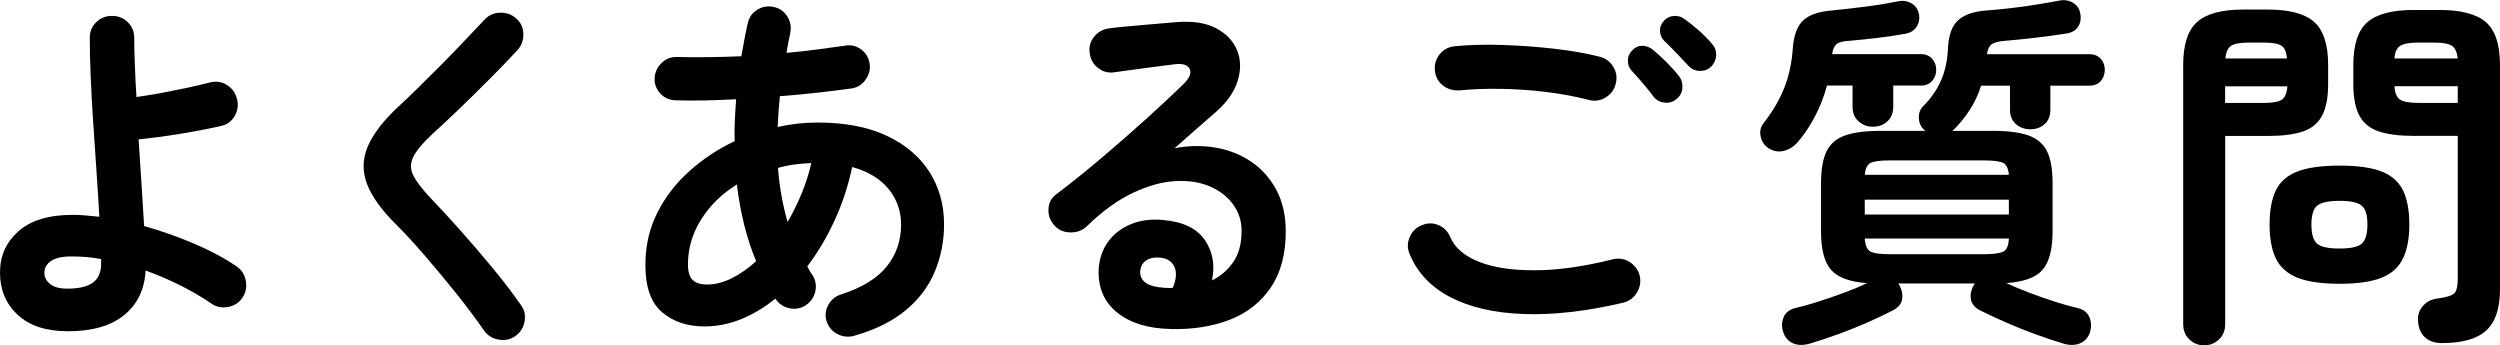
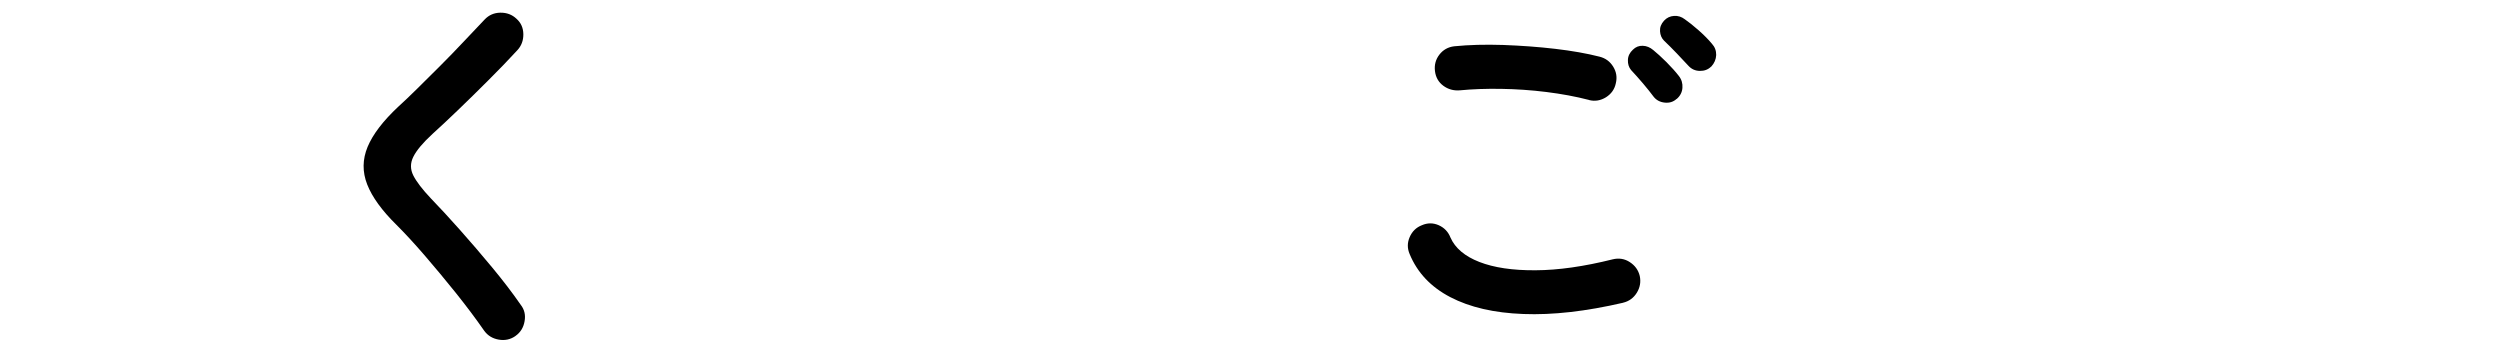
<svg xmlns="http://www.w3.org/2000/svg" id="_レイヤー_2" data-name="レイヤー 2" viewBox="0 0 303.58 41.93">
  <g id="_レイヤー_3" data-name="レイヤー 3">
    <g>
-       <path d="m8.19,40.22c-2.61,0-4.63-.67-6.05-2-1.43-1.33-2.14-3.04-2.14-5.11s.74-3.68,2.23-5.02c1.49-1.33,3.68-2,6.59-2,.51,0,1.04.02,1.57.07.54.04,1.1.1,1.67.16-.09-1.68-.2-3.5-.34-5.47-.13-1.96-.27-3.94-.4-5.94-.14-1.99-.24-3.88-.31-5.67-.08-1.78-.11-3.34-.11-4.66,0-.75.26-1.38.79-1.89.52-.51,1.16-.76,1.91-.76s1.39.25,1.91.76c.52.51.79,1.14.79,1.89,0,.87.02,1.93.07,3.17.04,1.25.11,2.59.2,4.03.87-.12,1.84-.28,2.9-.47,1.06-.2,2.12-.41,3.17-.63,1.05-.23,1.98-.44,2.79-.65.75-.21,1.45-.12,2.09.27.65.39,1.06.95,1.24,1.67.21.72.13,1.42-.25,2.09-.38.67-.94,1.09-1.69,1.24-1.47.33-3.12.65-4.95.95-1.83.3-3.51.52-5.04.67.12,1.86.24,3.71.36,5.54.12,1.83.22,3.5.31,4.99,2.04.57,4.05,1.28,6.03,2.12,1.98.84,3.72,1.77,5.22,2.79.6.42.97,1.01,1.1,1.75.13.75,0,1.44-.43,2.07-.42.6-1.01.97-1.75,1.1-.75.13-1.43,0-2.02-.43-2.34-1.59-5-2.92-7.97-4-.12,2.28-.98,4.08-2.59,5.4-1.6,1.32-3.91,1.98-6.91,1.98Zm0-5.17c1.38,0,2.41-.24,3.08-.72.67-.48,1.01-1.25,1.01-2.29v-.58c-.6-.12-1.2-.2-1.8-.25-.6-.04-1.2-.07-1.8-.07-1.14,0-1.97.19-2.5.56-.53.38-.79.85-.79,1.42,0,.54.23,1,.7,1.37.46.38,1.16.56,2.09.56Z" />
      <path d="m62.58,40.81c-.6.42-1.28.56-2.02.43-.75-.13-1.33-.49-1.75-1.06-1.02-1.47-2.17-3-3.44-4.59-1.28-1.59-2.54-3.11-3.8-4.57-1.26-1.46-2.4-2.69-3.42-3.71-1.77-1.74-2.96-3.38-3.56-4.91-.6-1.53-.58-3.05.05-4.57.63-1.51,1.87-3.14,3.73-4.88.63-.57,1.39-1.29,2.27-2.16.88-.87,1.82-1.8,2.81-2.79s1.95-1.98,2.88-2.97c.93-.99,1.77-1.88,2.52-2.66.51-.54,1.15-.82,1.91-.83.77-.01,1.42.23,1.96.74.54.48.82,1.1.83,1.87.01.76-.23,1.42-.74,1.96-1.05,1.14-2.21,2.35-3.49,3.62-1.28,1.28-2.51,2.49-3.71,3.64-1.2,1.16-2.24,2.12-3.1,2.9-1.17,1.08-1.94,2-2.32,2.77-.38.76-.38,1.52,0,2.27.38.75,1.09,1.68,2.14,2.79,1.02,1.05,2.18,2.31,3.49,3.78,1.31,1.47,2.62,3,3.94,4.59,1.32,1.59,2.48,3.11,3.47,4.54.45.57.61,1.24.47,2-.13.76-.5,1.36-1.1,1.78Z" />
-       <path d="m103.79,40.76c-.72.21-1.41.15-2.07-.18-.66-.33-1.11-.86-1.35-1.58-.21-.69-.13-1.36.23-2,.36-.64.9-1.07,1.62-1.28,2.49-.81,4.31-1.93,5.47-3.38,1.15-1.44,1.73-3.12,1.73-5.04,0-1.65-.5-3.1-1.51-4.34-1.01-1.24-2.48-2.14-4.43-2.68-.48,2.28-1.19,4.45-2.14,6.5-.95,2.06-2.05,3.91-3.31,5.56.18.39.37.72.58.99.42.63.55,1.3.4,2.03-.15.72-.54,1.29-1.17,1.71-.6.39-1.26.51-1.98.36-.72-.15-1.29-.54-1.71-1.17-1.32,1.08-2.71,1.91-4.16,2.5-1.46.58-2.93.88-4.43.88-2.1,0-3.82-.58-5.17-1.73s-2.02-3.07-2.02-5.74c0-2.28.47-4.37,1.42-6.28s2.24-3.6,3.89-5.08c1.65-1.49,3.49-2.71,5.53-3.67-.03-.84-.02-1.68.02-2.52.04-.84.1-1.7.16-2.57-2.73.15-5.19.2-7.38.13-.75-.03-1.37-.31-1.85-.85-.48-.54-.71-1.17-.67-1.89.06-.72.35-1.33.88-1.82.52-.5,1.15-.73,1.87-.7,1.14.03,2.38.04,3.71.02,1.33-.01,2.69-.05,4.07-.11.12-.66.24-1.31.36-1.96.12-.64.25-1.3.4-1.96.15-.75.53-1.32,1.15-1.71.61-.39,1.28-.51,2-.36.72.15,1.27.53,1.67,1.15.39.62.51,1.3.36,2.05-.09.39-.17.79-.25,1.19-.08.41-.14.8-.2,1.19,1.29-.12,2.53-.25,3.71-.41,1.18-.15,2.29-.3,3.31-.45.72-.15,1.38-.02,1.98.4.6.42.96.99,1.08,1.71.12.69-.03,1.34-.45,1.96-.42.62-.98.98-1.67,1.1-1.29.18-2.68.35-4.16.52-1.48.17-3.02.31-4.61.43-.12,1.26-.21,2.51-.27,3.74,1.59-.36,3.21-.54,4.86-.54,3.3,0,6.09.53,8.37,1.6,2.28,1.07,4.01,2.53,5.2,4.39,1.18,1.86,1.78,3.99,1.78,6.39,0,2.01-.38,3.92-1.12,5.71-.75,1.8-1.93,3.37-3.53,4.7-1.6,1.33-3.67,2.36-6.19,3.08Zm-17.91-6.21c.96,0,1.95-.25,2.97-.76,1.02-.51,2.01-1.2,2.97-2.07-1.14-2.73-1.92-5.83-2.34-9.32-1.83,1.14-3.28,2.56-4.34,4.25-1.07,1.7-1.6,3.52-1.6,5.47,0,.87.19,1.49.56,1.87.38.38.97.56,1.78.56Zm9.76-7.6c.63-1.08,1.19-2.22,1.69-3.42.5-1.2.89-2.44,1.19-3.73-.69.03-1.38.09-2.07.18-.69.09-1.35.23-1.98.41.09,1.17.23,2.29.43,3.38.19,1.08.44,2.15.74,3.2Z" />
-       <path d="m142.14,39.95c-2.73-.06-4.88-.72-6.46-1.98-1.58-1.26-2.33-2.98-2.27-5.17.06-1.29.43-2.42,1.1-3.38.68-.96,1.6-1.69,2.77-2.18s2.5-.67,4-.52c2.4.21,4.08,1.03,5.04,2.45.96,1.42,1.24,3.05.85,4.88,1.05-.51,1.91-1.25,2.59-2.23.67-.97,1.01-2.24,1.01-3.8,0-1.17-.34-2.23-1.01-3.17-.68-.95-1.62-1.68-2.83-2.21-1.22-.52-2.62-.74-4.21-.65-1.59.09-3.3.56-5.13,1.42-1.83.86-3.71,2.21-5.62,4.07-.54.51-1.21.76-2.02.74-.81-.01-1.47-.32-1.98-.92-.48-.57-.7-1.22-.65-1.96s.35-1.31.92-1.73c1.86-1.41,3.72-2.9,5.58-4.48,1.86-1.58,3.64-3.13,5.33-4.66,1.69-1.53,3.19-2.92,4.48-4.18.81-.78,1.09-1.42.83-1.93-.26-.51-.91-.69-1.96-.54-1.02.12-2.18.27-3.49.45-1.3.18-2.53.35-3.67.5-.72.12-1.38-.04-1.98-.5-.6-.45-.94-1.05-1.03-1.8-.12-.72.04-1.37.49-1.96.45-.58,1.05-.94,1.8-1.06.66-.09,1.49-.18,2.5-.27,1-.09,2.04-.18,3.1-.27,1.06-.09,1.97-.17,2.72-.23,1.95-.15,3.54.11,4.77.77,1.23.66,2.07,1.55,2.52,2.68.45,1.12.47,2.35.07,3.67-.41,1.32-1.27,2.57-2.59,3.74-.6.51-1.36,1.17-2.27,1.98-.92.81-1.85,1.64-2.81,2.48,1.71-.33,3.38-.35,5-.07s3.07.86,4.34,1.73,2.29,2.02,3.04,3.44c.75,1.42,1.12,3.1,1.12,5.02,0,2.73-.6,4.99-1.8,6.77s-2.85,3.09-4.95,3.92c-2.1.82-4.52,1.21-7.24,1.15Zm-.81-5h.27c.09,0,.2,0,.34.02.13.02.29,0,.47-.02.42-.99.5-1.82.23-2.48-.27-.66-.81-1.05-1.62-1.17-.72-.09-1.31,0-1.78.29-.47.29-.73.74-.79,1.37-.03,1.2.93,1.86,2.88,1.98Z" />
      <path d="m197.11,36.76c-4.53,1.05-8.57,1.51-12.13,1.37-3.55-.13-6.51-.82-8.87-2.05-2.36-1.23-4-2.97-4.93-5.22-.3-.69-.3-1.38,0-2.07.3-.69.79-1.17,1.48-1.44.69-.3,1.37-.3,2.05,0,.67.3,1.15.8,1.42,1.49.57,1.29,1.74,2.28,3.51,2.97,1.77.69,4.04,1.03,6.82,1.01,2.77-.01,5.9-.46,9.38-1.33.75-.18,1.44-.07,2.07.34.63.41,1.04.97,1.21,1.69.15.72.03,1.4-.36,2.03-.39.63-.95,1.04-1.67,1.21Zm-4.14-24.62c-1.62-.42-3.35-.74-5.2-.97-1.84-.23-3.67-.35-5.47-.38-1.8-.03-3.48.03-5.04.18-.75.06-1.42-.13-2-.56-.58-.43-.92-1.03-1.01-1.78s.09-1.42.54-2,1.05-.92,1.8-1.01c1.8-.18,3.78-.23,5.94-.16,2.16.08,4.27.23,6.32.47,2.05.24,3.85.56,5.38.95.72.18,1.27.58,1.66,1.21s.5,1.3.32,2.03c-.15.72-.55,1.28-1.19,1.69-.65.4-1.33.52-2.05.34Zm10.62-.13c-.39.36-.87.51-1.44.45-.57-.06-1.02-.3-1.35-.72-.33-.45-.76-.98-1.28-1.6-.53-.62-1.01-1.16-1.46-1.64-.27-.33-.4-.74-.38-1.21.01-.48.22-.9.61-1.26.33-.33.73-.49,1.19-.47.46.01.89.19,1.28.52.45.36.98.85,1.6,1.46.61.62,1.12,1.18,1.51,1.69.33.42.47.9.43,1.44s-.28.99-.7,1.35Zm4.19-3.92c-.36.36-.82.53-1.37.52-.56-.01-1.01-.22-1.37-.61-.39-.42-.86-.92-1.42-1.51-.56-.58-1.07-1.1-1.55-1.55-.3-.3-.46-.68-.49-1.15-.03-.46.13-.89.49-1.28.33-.36.74-.55,1.22-.58.48-.03.91.11,1.3.41.48.33,1.04.78,1.69,1.35.64.57,1.18,1.11,1.6,1.62.36.39.53.85.52,1.37-.02.52-.22,1-.61,1.42Z" />
-       <path d="m214.69,17.95c-.48-.33-.78-.8-.9-1.42-.12-.61.01-1.16.41-1.64,1.08-1.38,1.9-2.79,2.47-4.23.57-1.44.92-3.06,1.04-4.86.12-1.56.55-2.68,1.28-3.35s1.93-1.07,3.58-1.19c1.23-.12,2.59-.28,4.07-.47,1.49-.19,2.74-.4,3.76-.61.6-.15,1.15-.08,1.67.2.51.29.82.71.94,1.28s.04,1.09-.25,1.55c-.29.47-.73.76-1.33.88-.96.18-2.07.34-3.33.5-1.26.15-2.42.27-3.47.36-.75.03-1.28.16-1.57.38-.3.23-.5.64-.58,1.24h10.75c.6,0,1.06.19,1.39.56.33.38.5.82.5,1.33,0,.54-.17,1-.5,1.37-.33.38-.79.56-1.39.56h-3.33v2.57c0,.75-.24,1.34-.72,1.78-.48.44-1.06.65-1.75.65s-1.24-.22-1.73-.65c-.5-.43-.74-1.03-.74-1.78v-2.57h-3.11c-.36,1.35-.86,2.63-1.51,3.85-.65,1.21-1.36,2.26-2.14,3.13-.48.51-1.04.83-1.67.97s-1.25,0-1.84-.38Zm5.13,23.76c-.81.24-1.51.23-2.09-.02-.58-.26-.98-.71-1.19-1.37-.21-.6-.2-1.19.04-1.78s.73-.97,1.49-1.15c.78-.18,1.69-.43,2.72-.76,1.03-.33,2.08-.69,3.13-1.08,1.05-.39,1.98-.78,2.79-1.17-2.1-.15-3.55-.69-4.37-1.62-.81-.93-1.21-2.49-1.21-4.68v-5.85c0-1.65.23-2.93.67-3.85.45-.91,1.2-1.56,2.25-1.93s2.49-.56,4.32-.56h5.45c-.06-.06-.11-.09-.14-.09-.42-.39-.65-.88-.67-1.46-.03-.58.15-1.07.54-1.46.96-.96,1.69-2.02,2.18-3.17.5-1.15.77-2.5.83-4.03.09-1.5.5-2.58,1.24-3.24.73-.66,1.88-1.05,3.44-1.17.84-.06,1.78-.15,2.83-.27,1.05-.12,2.09-.26,3.13-.43,1.04-.17,1.94-.32,2.72-.47.63-.15,1.2-.09,1.71.18.51.27.83.67.95,1.21.15.63.09,1.19-.18,1.67-.27.48-.74.78-1.4.9-1.11.18-2.38.35-3.8.52s-2.68.29-3.76.38c-.75.06-1.28.2-1.58.41-.3.21-.5.62-.58,1.21h12.42c.6,0,1.06.19,1.4.56.33.38.49.82.49,1.33,0,.54-.17,1-.49,1.37-.33.38-.8.56-1.4.56h-4.72v2.92c0,.75-.23,1.34-.7,1.75-.46.42-1.04.63-1.73.63s-1.28-.21-1.75-.63c-.48-.42-.72-1-.72-1.75v-2.92h-3.51c-.33,1.05-.78,2.02-1.35,2.9-.57.89-1.2,1.67-1.89,2.36-.12.12-.21.2-.27.23h4.95c1.83,0,3.27.19,4.32.56,1.05.38,1.8,1.02,2.25,1.93.45.92.67,2.2.67,3.85v5.85c0,2.19-.41,3.75-1.21,4.68s-2.28,1.47-4.41,1.62c.84.39,1.78.78,2.81,1.17s2.06.75,3.08,1.08c1.02.33,1.92.58,2.7.76s1.28.56,1.51,1.15.25,1.18.07,1.78c-.21.66-.62,1.12-1.21,1.37-.6.25-1.29.26-2.07.02-.99-.3-2.11-.67-3.35-1.12s-2.46-.94-3.64-1.46c-1.19-.53-2.2-1-3.04-1.42-.66-.33-1.04-.77-1.15-1.31s-.02-1.08.25-1.62c.03-.06.07-.12.11-.18.04-.06.08-.12.11-.18h-9.31c.06.06.1.12.13.18.03.06.06.12.09.18.27.54.35,1.08.25,1.62-.11.54-.49.98-1.15,1.31-.81.42-1.81.89-2.99,1.42-1.19.52-2.4,1.01-3.64,1.46-1.25.45-2.36.82-3.35,1.12Zm6.62-20.48h17.5c-.06-.78-.3-1.27-.72-1.46s-1.19-.29-2.29-.29h-11.47c-1.11,0-1.88.1-2.29.29-.42.2-.66.68-.72,1.46Zm0,4.82h17.5v-1.8h-17.5v1.8Zm3.01,4.82h11.47c1.14,0,1.92-.11,2.34-.32s.65-.73.68-1.58h-17.5c.06.84.29,1.37.7,1.58s1.18.32,2.32.32Z" />
-       <path d="m267.63,41.93c-.69,0-1.28-.24-1.78-.72-.5-.48-.74-1.1-.74-1.84V7.87c0-2.46.56-4.19,1.69-5.2,1.12-1,2.99-1.51,5.6-1.51h2.97c2.64,0,4.52.5,5.65,1.51,1.12,1.01,1.69,2.74,1.69,5.2v2.34c0,1.65-.25,2.93-.74,3.85s-1.28,1.55-2.34,1.91c-1.07.36-2.48.54-4.25.54h-5.17v22.86c0,.75-.25,1.36-.74,1.84-.5.48-1.1.72-1.82.72Zm2.57-29.43h4.68c1.05,0,1.78-.13,2.18-.38.41-.25.64-.8.7-1.64h-7.56v2.03Zm.04-5.4h7.47c-.06-.78-.29-1.3-.67-1.55s-1.11-.38-2.16-.38h-1.8c-1.02,0-1.73.13-2.14.38-.4.25-.64.77-.7,1.55Zm13.86,27.36c-2.19,0-3.9-.25-5.13-.74-1.23-.5-2.1-1.28-2.61-2.34-.51-1.06-.76-2.44-.76-4.12s.25-3.09.76-4.14c.51-1.05,1.38-1.82,2.61-2.29,1.23-.48,2.94-.72,5.13-.72s3.89.24,5.11.72,2.08,1.25,2.59,2.29.77,2.43.77,4.14-.26,3.05-.77,4.12c-.51,1.07-1.37,1.85-2.59,2.34-1.21.49-2.92.74-5.11.74Zm0-4.28c1.32,0,2.21-.19,2.68-.58.46-.39.7-1.17.7-2.34s-.23-1.9-.7-2.29c-.46-.39-1.36-.58-2.68-.58s-2.26.2-2.72.58c-.47.39-.7,1.16-.7,2.29s.23,1.95.7,2.34c.46.39,1.37.58,2.72.58Zm12.42,11.48c-.87,0-1.55-.23-2.05-.7s-.77-1.09-.83-1.87c-.09-.72.09-1.35.54-1.89.45-.54,1.05-.86,1.8-.95,1.14-.15,1.84-.38,2.09-.67.25-.3.38-.87.38-1.71v-17.37h-5.35c-1.74,0-3.15-.18-4.23-.54s-1.87-1-2.36-1.91-.74-2.2-.74-3.85v-2.29c0-2.49.57-4.23,1.71-5.22,1.14-.99,3.01-1.48,5.62-1.48h3.15c2.61,0,4.48.5,5.62,1.48,1.14.99,1.71,2.73,1.71,5.22v27.22c0,2.31-.55,3.97-1.67,5-1.11,1.02-2.91,1.53-5.4,1.53Zm-5.76-34.56h7.69c-.09-.78-.33-1.3-.72-1.55-.39-.25-1.11-.38-2.16-.38h-1.93c-1.02,0-1.74.13-2.16.38-.42.25-.66.77-.72,1.55Zm2.88,5.4h4.81v-2.03h-7.69c.06.84.29,1.39.7,1.64.4.26,1.13.38,2.18.38Z" />
    </g>
  </g>
</svg>